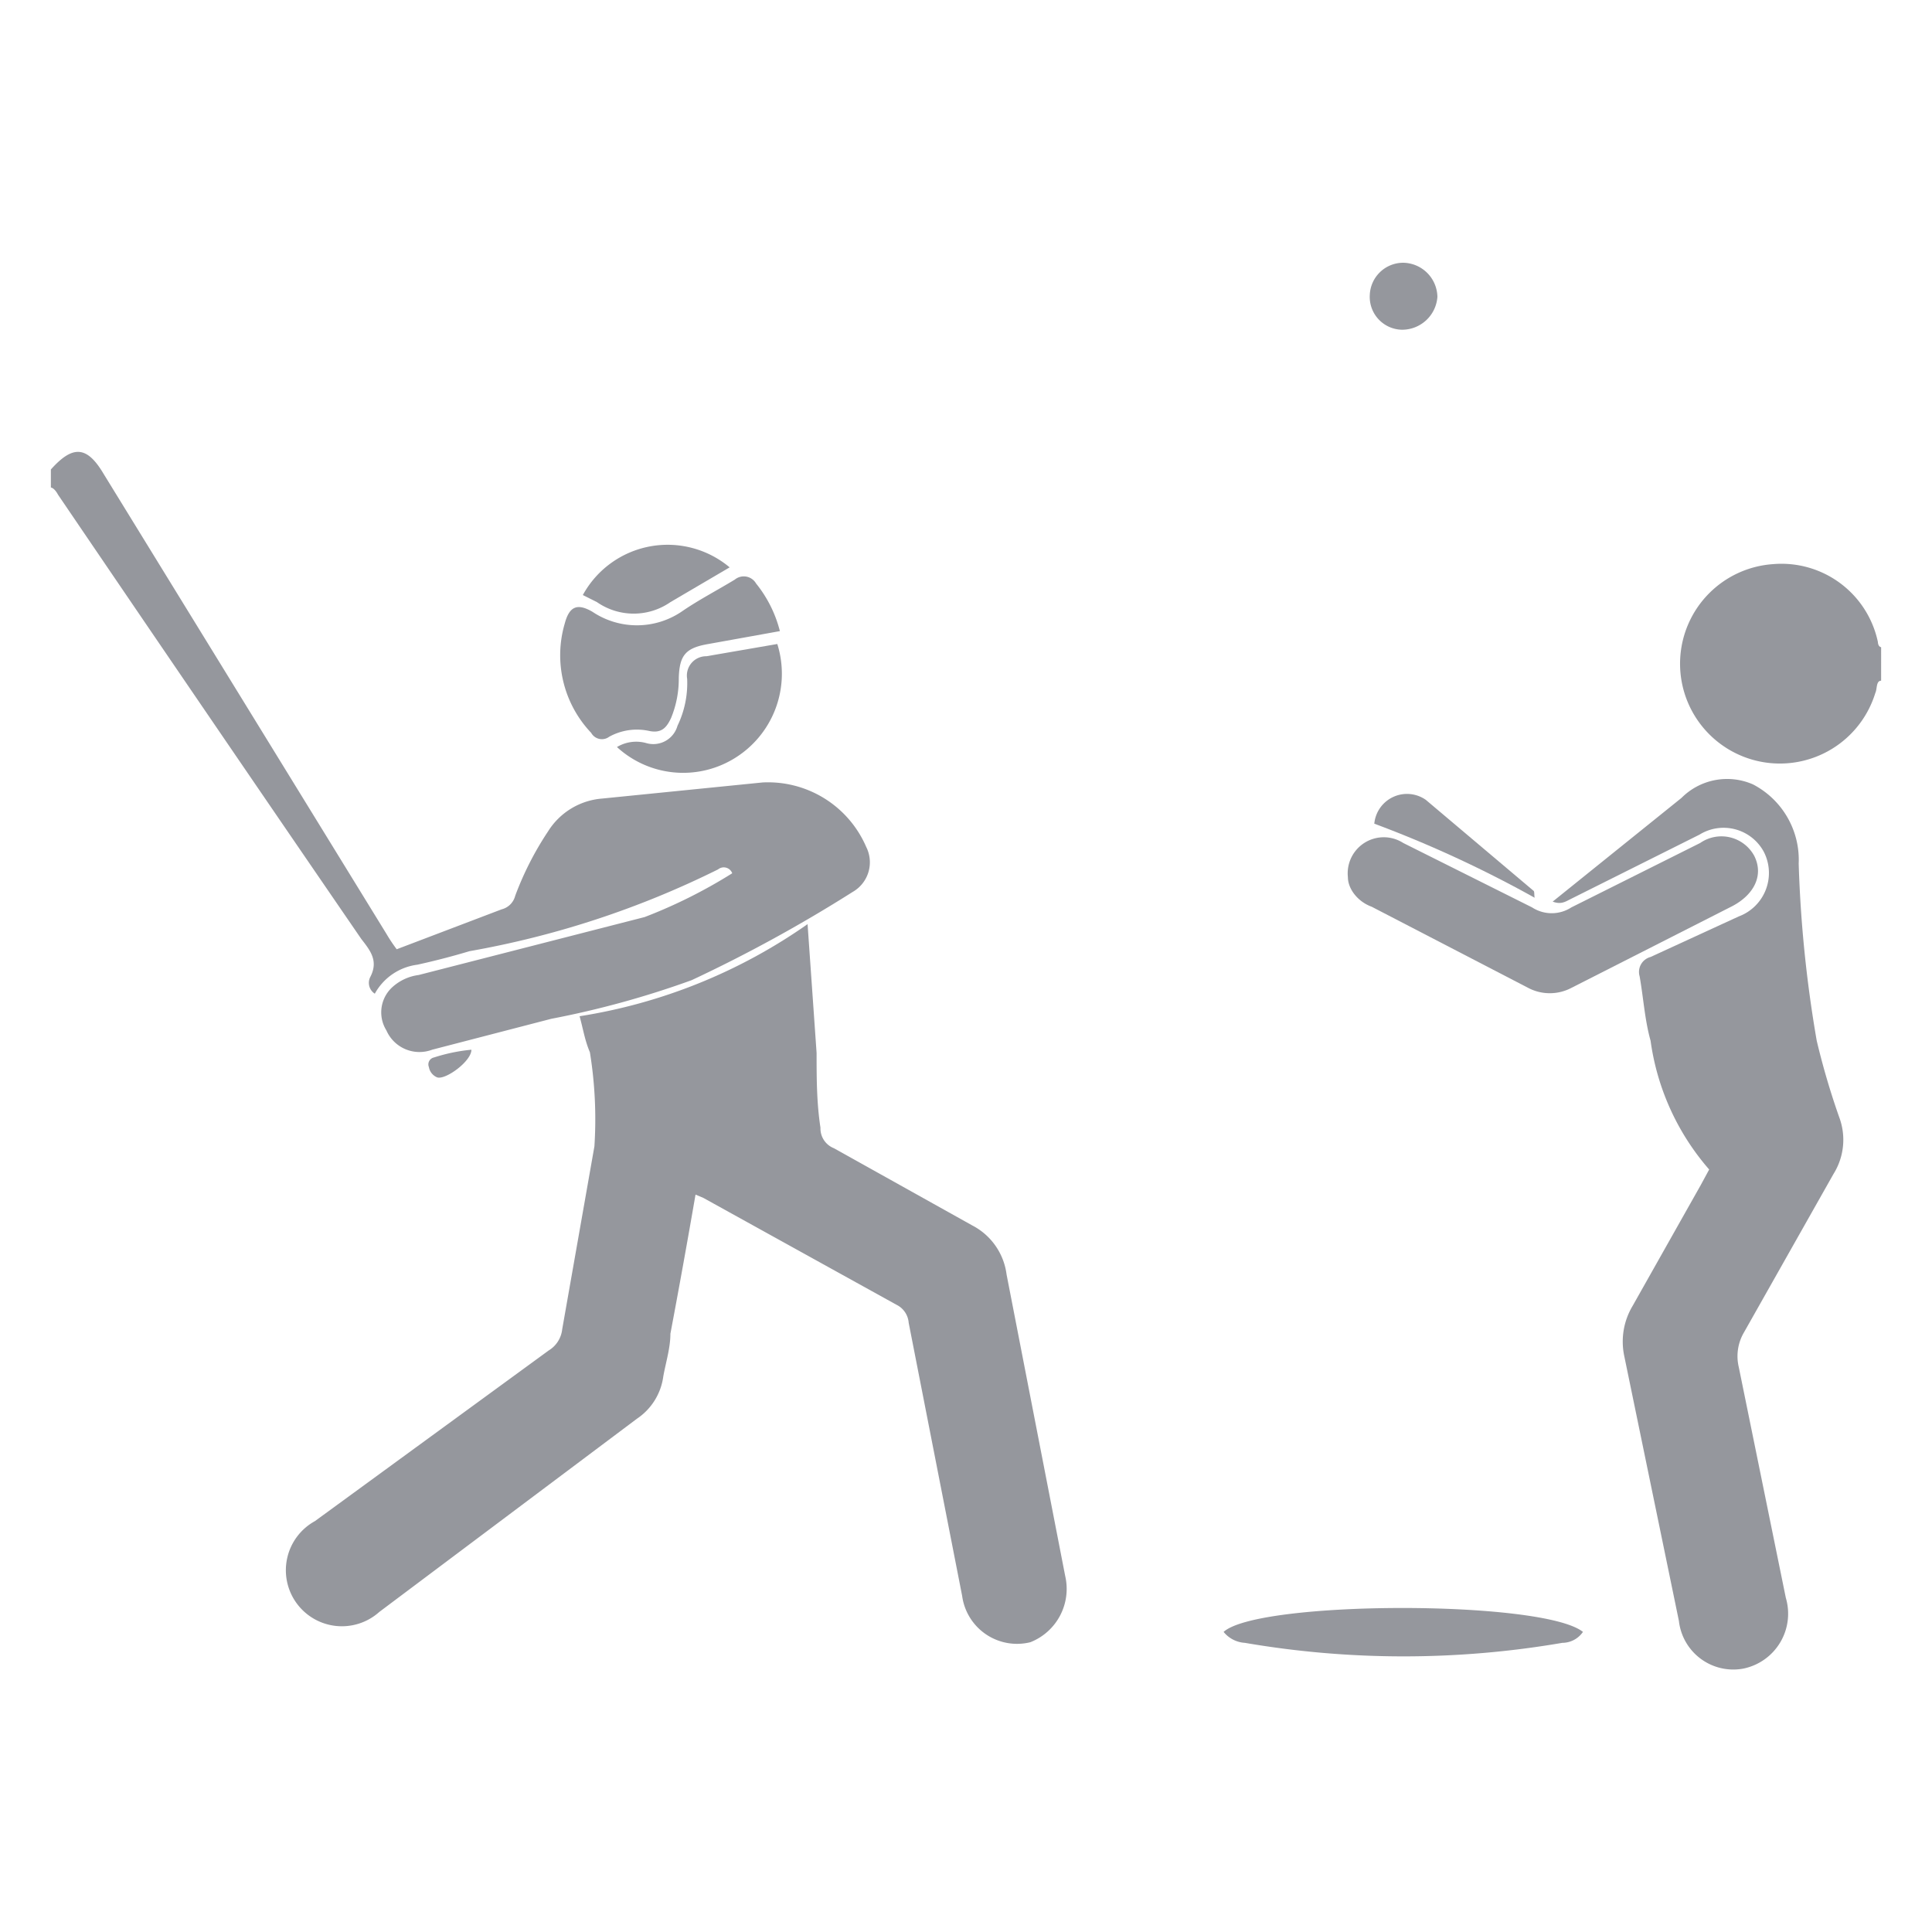
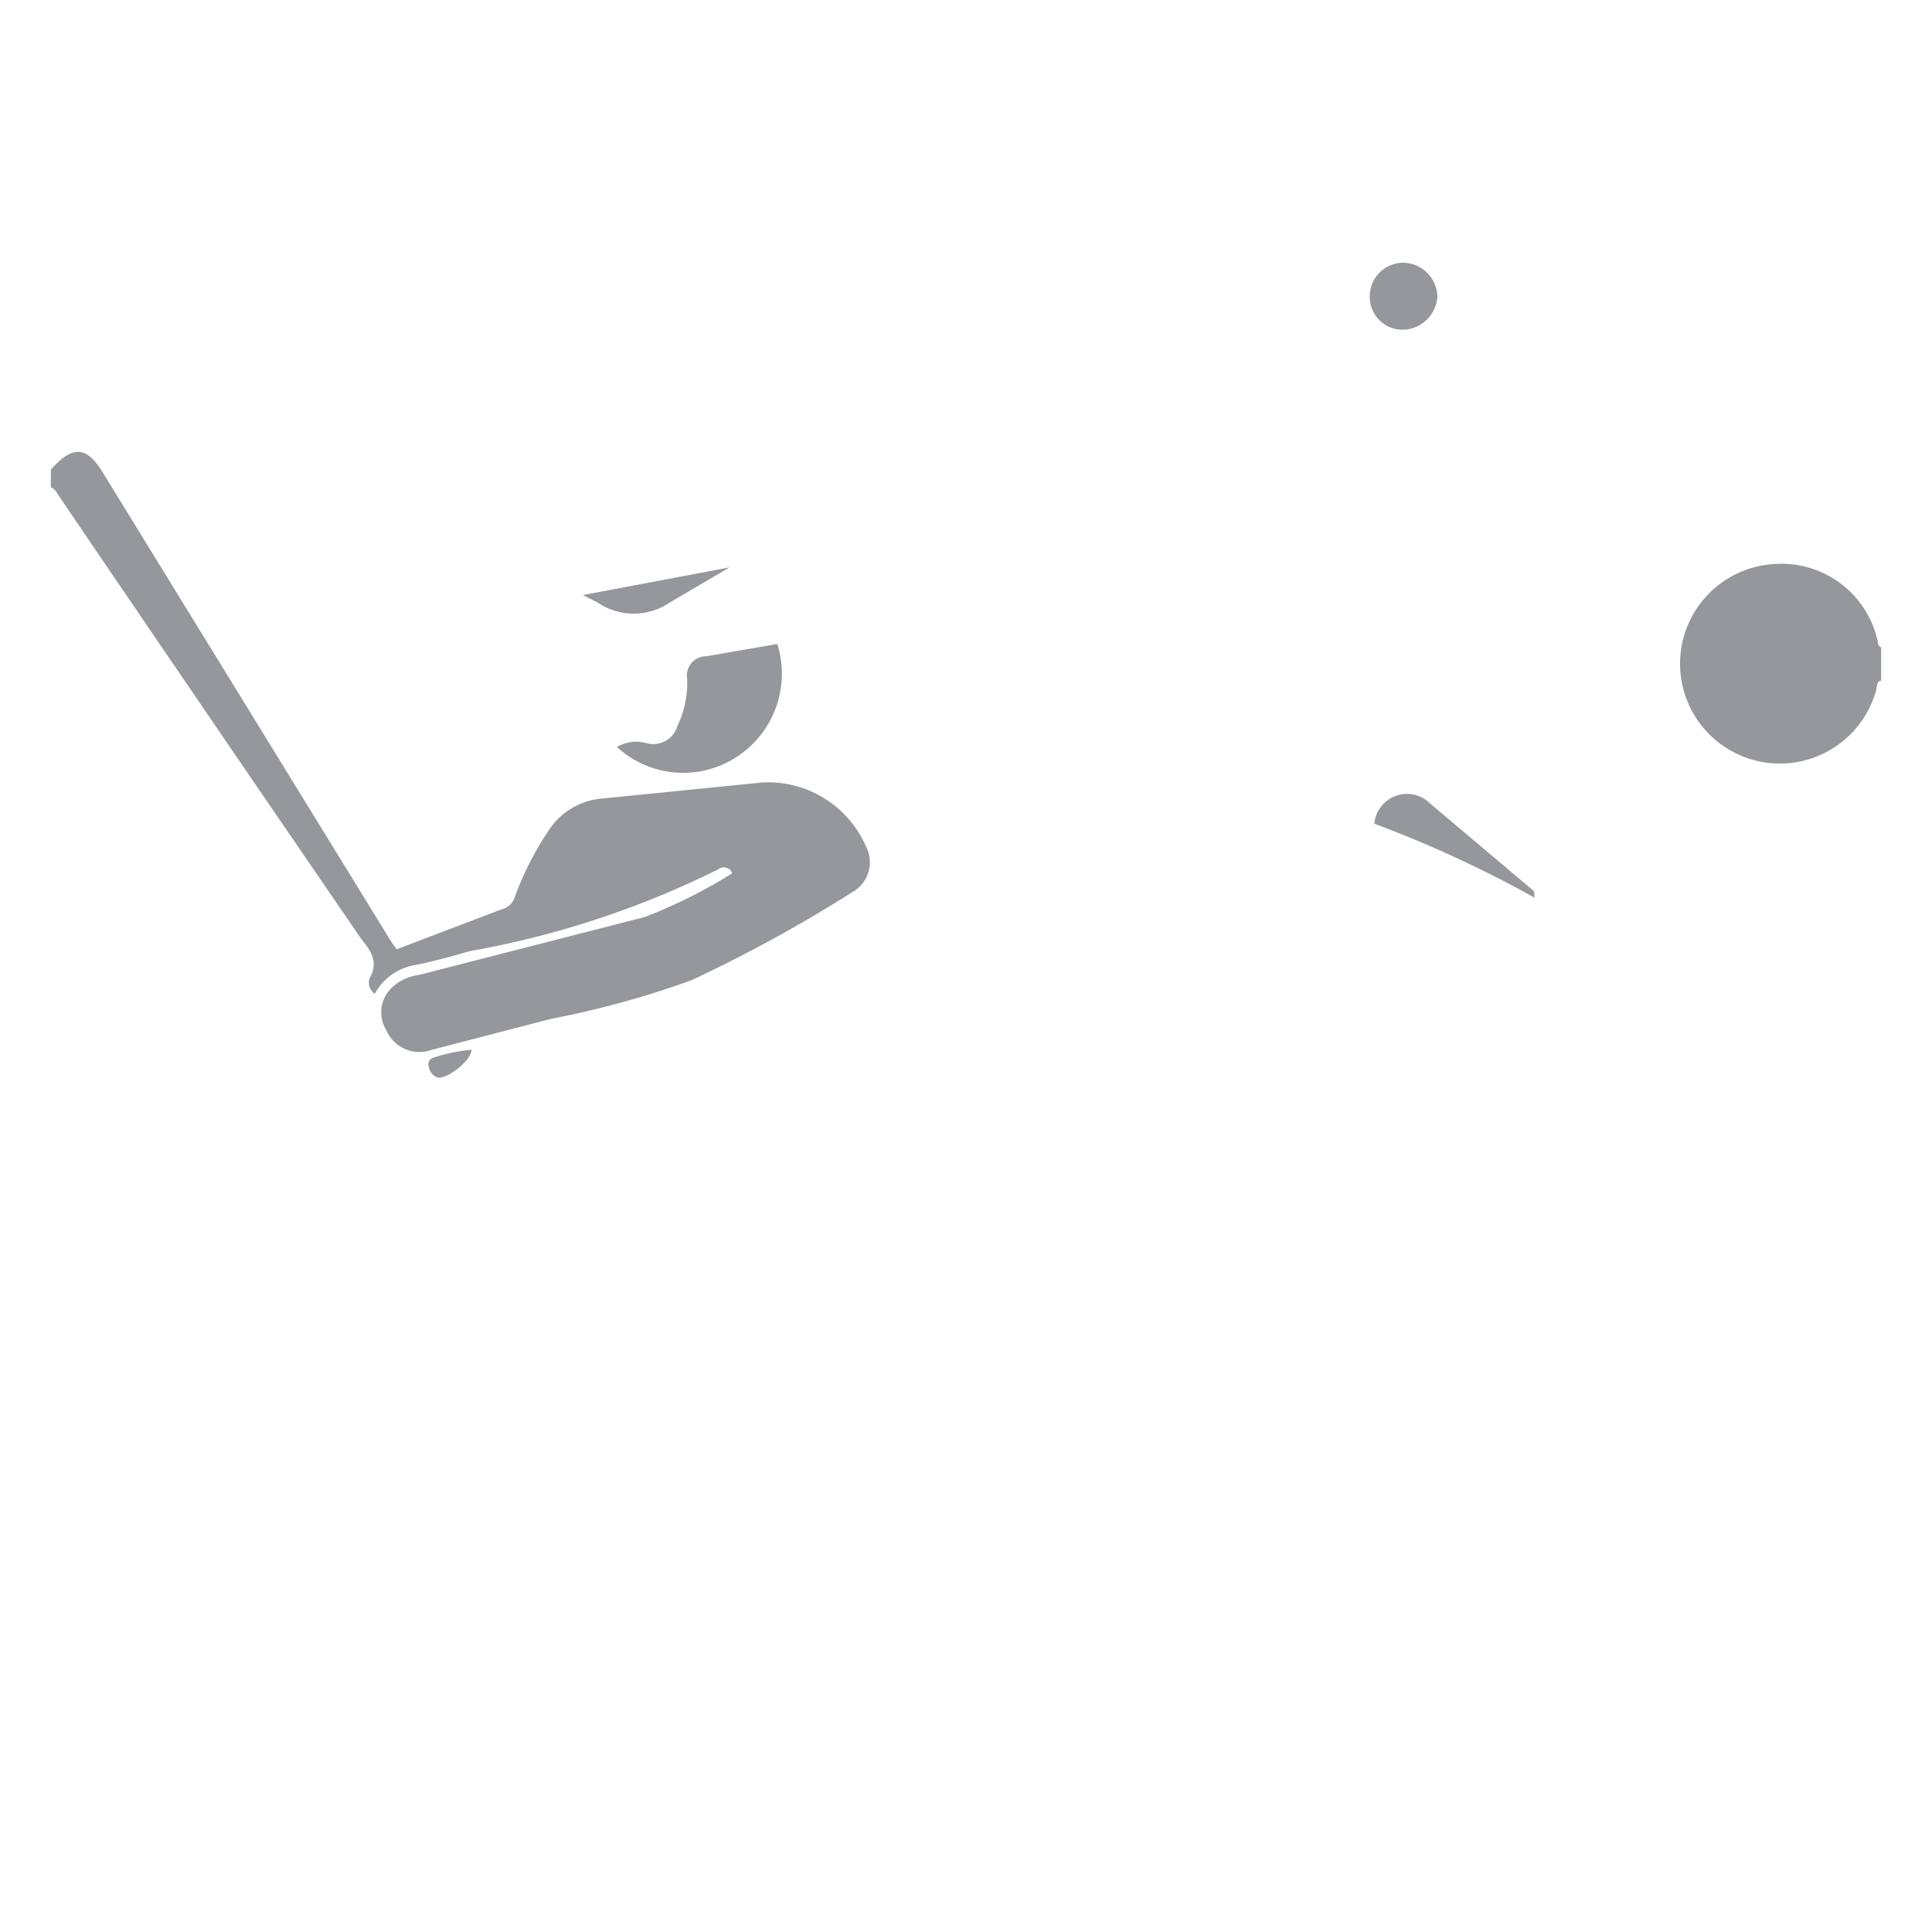
<svg xmlns="http://www.w3.org/2000/svg" width="30" height="30" fill="#95979d">
  <path d="M.79 7.29c.34-.38.56-.37.82.07L6 14.5a2.5 2.5 0 0 0 .16.24l1.63-.62a.29.29 0 0 0 .21-.21 4.86 4.86 0 0 1 .51-1 1.09 1.09 0 0 1 .84-.51l2.49-.25a1.66 1.66 0 0 1 1.61 1 .53.53 0 0 1-.21.7 22.5 22.5 0 0 1-2.5 1.37 14.3 14.3 0 0 1-2.18.6l-1.85.48A.56.56 0 0 1 6 16a.53.53 0 0 1 .08-.66.75.75 0 0 1 .42-.2l3.51-.9a7.85 7.85 0 0 0 1.36-.68.14.14 0 0 0-.22-.06 14.22 14.22 0 0 1-3.86 1.27q-.4.12-.81.21a.88.88 0 0 0-.66.45.2.2 0 0 1-.07-.26c.13-.25 0-.41-.14-.59Q3.25 11.14.9 7.68s-.05-.1-.11-.11zm28.42 3.28c-.08 0-.06.13-.09.19a1.55 1.55 0 1 1-1.59-2 1.53 1.53 0 0 1 1.63 1.21s0 .07.05.08z" />
-   <path d="M9 15.78a8.44 8.44 0 0 0 3.54-1.43l.14 2c0 .38 0 .77.06 1.16a.33.33 0 0 0 .21.32l2.15 1.2a1 1 0 0 1 .53.76l.91 4.68A.89.89 0 0 1 16 25.5a.86.86 0 0 1-1.06-.72l-.83-4.24a.34.34 0 0 0-.19-.28l-3-1.66-.12-.05q-.19 1.1-.39 2.16c0 .22-.07.44-.11.66a.94.94 0 0 1-.41.66l-4 3a.87.87 0 1 1-1-1.41l3.63-2.65a.44.44 0 0 0 .21-.33l.5-2.84a6.5 6.5 0 0 0-.07-1.46c-.08-.19-.1-.34-.16-.56zM24.11 14l2-1.61a1 1 0 0 1 1.11-.21 1.32 1.32 0 0 1 .71 1.23 19.56 19.56 0 0 0 .28 2.75 11.66 11.66 0 0 0 .35 1.19 1 1 0 0 1-.09.88l-1.39 2.46a.73.73 0 0 0-.08.54l.73 3.58a.87.87 0 0 1-.66 1.1.85.85 0 0 1-1-.74l-.85-4.12a1.08 1.08 0 0 1 .13-.77l1.06-1.88.13-.24a3.84 3.84 0 0 1-.91-2c-.09-.32-.11-.66-.17-1a.24.24 0 0 1 .17-.3l1.37-.63a.72.72 0 0 0 .39-1 .71.71 0 0 0-1-.27l-2 1c-.08.04-.15.09-.28.04z" />
-   <path d="M20.93 13.62a.56.56 0 0 1 .86-.53l2 1a.56.56 0 0 0 .61 0l2-1a.58.58 0 0 1 .84.2c.15.3 0 .6-.34.78l-2.5 1.27a.72.72 0 0 1-.67 0l-2.43-1.26c-.22-.08-.37-.28-.37-.46zM12.11 9.8L11 10c-.35.06-.45.17-.46.53a1.59 1.59 0 0 1-.12.62c-.07.15-.15.24-.34.2a.89.89 0 0 0-.62.09.19.19 0 0 1-.28-.06 1.75 1.75 0 0 1-.41-1.7c.07-.26.19-.32.43-.18a1.24 1.24 0 0 0 1.38 0c.26-.18.55-.33.83-.5a.22.22 0 0 1 .33.06 1.93 1.93 0 0 1 .37.74zM19 25.34c.54-.49 4.95-.5 5.58 0a.39.39 0 0 1-.32.17 14.57 14.57 0 0 1-4.93 0 .46.46 0 0 1-.33-.17z" />
-   <path d="M12.07 10a1.54 1.54 0 0 1-.69 1.79 1.52 1.52 0 0 1-1.8-.19.58.58 0 0 1 .46-.06.39.39 0 0 0 .48-.27 1.52 1.52 0 0 0 .15-.73.3.3 0 0 1 .3-.35zm-.74-1.19l-.92.54a1 1 0 0 1-1.14 0l-.22-.11a1.5 1.5 0 0 1 2.28-.43zm12.5 5.13a18.07 18.07 0 0 0-2.49-1.15.51.51 0 0 1 .8-.37l1.67 1.41c.02.01.01.06.02.11zm-1.51-9.33a.55.55 0 0 1-.55.51.51.51 0 0 1-.5-.54.52.52 0 0 1 .52-.5.54.54 0 0 1 .53.53zm-15 11.69c0 .18-.4.47-.53.43a.21.21 0 0 1-.13-.16.11.11 0 0 1 .08-.15 2.71 2.71 0 0 1 .58-.12z" />
+   <path d="M12.07 10a1.54 1.54 0 0 1-.69 1.79 1.52 1.52 0 0 1-1.8-.19.58.58 0 0 1 .46-.06.39.39 0 0 0 .48-.27 1.52 1.52 0 0 0 .15-.73.3.3 0 0 1 .3-.35zm-.74-1.19l-.92.54a1 1 0 0 1-1.14 0l-.22-.11zm12.5 5.13a18.07 18.07 0 0 0-2.49-1.15.51.51 0 0 1 .8-.37l1.67 1.41c.02.01.01.06.02.11zm-1.51-9.33a.55.55 0 0 1-.55.51.51.51 0 0 1-.5-.54.52.52 0 0 1 .52-.5.54.54 0 0 1 .53.53zm-15 11.69c0 .18-.4.47-.53.43a.21.21 0 0 1-.13-.16.11.11 0 0 1 .08-.15 2.71 2.71 0 0 1 .58-.12z" />
</svg>